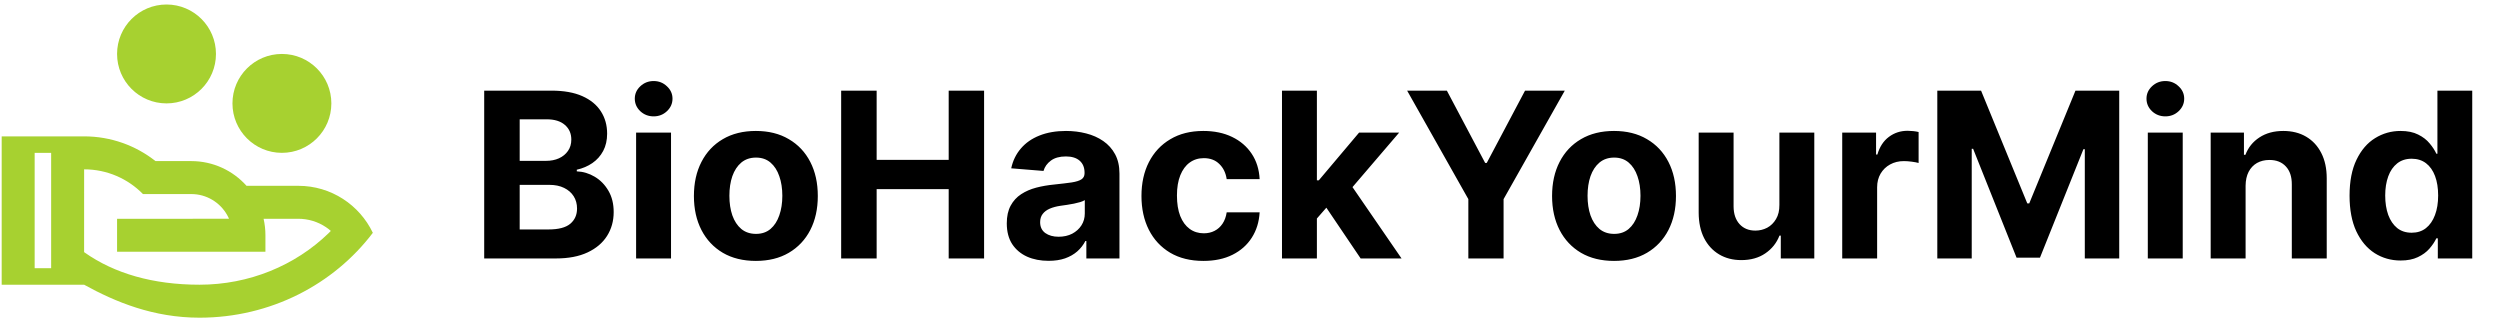
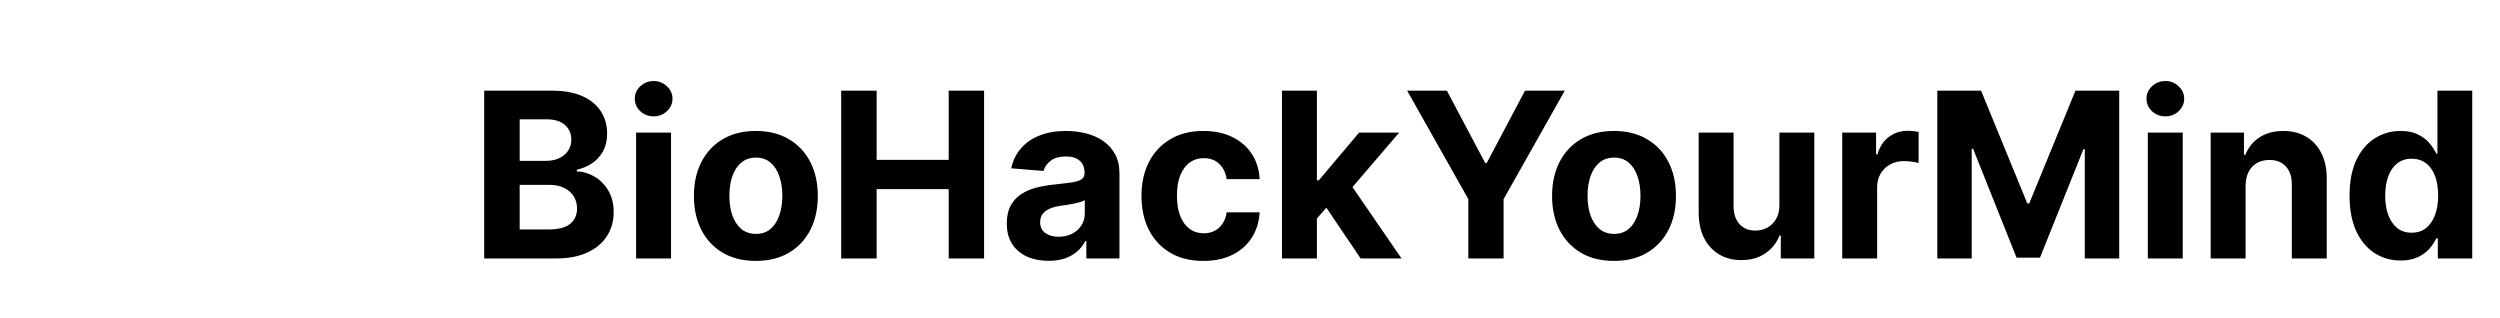
<svg xmlns="http://www.w3.org/2000/svg" width="181" height="23" viewBox="0 0 181 23" fill="none">
-   <path d="M4.896 9.873C5.555 9.873 4.573 9.873 6.089 9.873C8.04 9.873 9.835 10.542 11.257 11.662L13.846 11.663C15.437 11.663 16.866 12.354 17.849 13.453L21.603 13.453C23.981 13.453 26.034 14.844 26.993 16.856C24.171 20.58 19.601 23 14.443 23C11.113 23 8.37 21.872 6.089 20.613C5.359 20.613 5.412 20.613 4.896 20.613H1.778C1.119 20.613 2.375 20.613 0.122 20.613V9.873C1.968 9.873 0.523 9.873 1.182 9.873L4.896 9.873ZM6.091 12.26L6.089 18.253L6.143 18.292C8.284 19.796 11.075 20.613 14.443 20.613C18.028 20.613 21.363 19.234 23.793 16.879L23.952 16.719L23.81 16.599C23.256 16.166 22.577 15.898 21.848 15.848L21.603 15.84H19.084C19.171 16.224 19.217 16.623 19.217 17.033V18.227H8.476V15.84L16.579 15.838L16.538 15.745C16.084 14.798 15.145 14.128 14.043 14.056L13.846 14.05L10.351 14.05C9.268 12.945 7.759 12.26 6.091 12.26ZM3.703 11.066H2.509V19.42H3.703V11.066ZM20.41 3.906C22.387 3.906 23.99 5.509 23.99 7.486C23.99 9.463 22.387 11.066 20.41 11.066C18.433 11.066 16.83 9.463 16.83 7.486C16.83 5.509 18.433 3.906 20.41 3.906ZM12.056 0.326C14.034 0.326 15.636 1.929 15.636 3.906C15.636 5.883 14.034 7.486 12.056 7.486C10.079 7.486 8.476 5.883 8.476 3.906C8.476 1.929 10.079 0.326 12.056 0.326Z" fill="#A7D130" />
  <path d="M35.056 18.712V6.562H39.921C40.815 6.562 41.561 6.694 42.158 6.959C42.755 7.224 43.204 7.592 43.505 8.063C43.805 8.529 43.956 9.067 43.956 9.676C43.956 10.151 43.861 10.568 43.671 10.928C43.481 11.284 43.22 11.577 42.888 11.806C42.559 12.032 42.184 12.192 41.76 12.287V12.406C42.223 12.425 42.656 12.556 43.06 12.797C43.467 13.038 43.797 13.377 44.051 13.812C44.304 14.243 44.43 14.757 44.43 15.354C44.43 15.999 44.27 16.575 43.95 17.081C43.633 17.583 43.165 17.981 42.544 18.273C41.923 18.566 41.157 18.712 40.248 18.712H35.056ZM37.625 16.612H39.719C40.435 16.612 40.958 16.476 41.286 16.203C41.614 15.926 41.778 15.558 41.778 15.099C41.778 14.763 41.697 14.466 41.535 14.209C41.373 13.952 41.141 13.75 40.841 13.604C40.544 13.458 40.19 13.384 39.779 13.384H37.625V16.612ZM37.625 11.646H39.53C39.882 11.646 40.194 11.585 40.467 11.462C40.744 11.336 40.961 11.158 41.12 10.928C41.282 10.699 41.363 10.424 41.363 10.104C41.363 9.665 41.207 9.31 40.894 9.042C40.586 8.773 40.147 8.638 39.577 8.638H37.625V11.646ZM46.054 18.712V9.599H48.582V18.712H46.054ZM47.324 8.425C46.948 8.425 46.626 8.3 46.357 8.051C46.092 7.798 45.959 7.495 45.959 7.143C45.959 6.795 46.092 6.496 46.357 6.247C46.626 5.994 46.948 5.867 47.324 5.867C47.7 5.867 48.02 5.994 48.285 6.247C48.554 6.496 48.689 6.795 48.689 7.143C48.689 7.495 48.554 7.798 48.285 8.051C48.02 8.3 47.7 8.425 47.324 8.425ZM54.724 18.89C53.803 18.89 53.005 18.695 52.333 18.303C51.665 17.907 51.148 17.358 50.785 16.654C50.421 15.946 50.239 15.125 50.239 14.191C50.239 13.25 50.421 12.427 50.785 11.723C51.148 11.015 51.665 10.466 52.333 10.074C53.005 9.678 53.803 9.481 54.724 9.481C55.646 9.481 56.441 9.678 57.109 10.074C57.782 10.466 58.3 11.015 58.664 11.723C59.028 12.427 59.209 13.25 59.209 14.191C59.209 15.125 59.028 15.946 58.664 16.654C58.3 17.358 57.782 17.907 57.109 18.303C56.441 18.695 55.646 18.89 54.724 18.89ZM54.736 16.933C55.155 16.933 55.505 16.814 55.786 16.576C56.067 16.335 56.279 16.007 56.421 15.592C56.567 15.176 56.641 14.704 56.641 14.174C56.641 13.644 56.567 13.171 56.421 12.756C56.279 12.34 56.067 12.012 55.786 11.771C55.505 11.53 55.155 11.409 54.736 11.409C54.313 11.409 53.957 11.53 53.668 11.771C53.383 12.012 53.168 12.34 53.021 12.756C52.879 13.171 52.808 13.644 52.808 14.174C52.808 14.704 52.879 15.176 53.021 15.592C53.168 16.007 53.383 16.335 53.668 16.576C53.957 16.814 54.313 16.933 54.736 16.933ZM60.9 18.712V6.562H63.469V11.575H68.685V6.562H71.248V18.712H68.685V13.693H63.469V18.712H60.9ZM75.917 18.884C75.335 18.884 74.817 18.784 74.362 18.582C73.908 18.376 73.548 18.074 73.283 17.674C73.022 17.271 72.891 16.768 72.891 16.167C72.891 15.661 72.984 15.236 73.17 14.892C73.356 14.547 73.609 14.271 73.929 14.061C74.25 13.851 74.614 13.693 75.021 13.586C75.432 13.479 75.864 13.404 76.314 13.361C76.844 13.305 77.272 13.254 77.596 13.207C77.92 13.155 78.156 13.08 78.302 12.981C78.448 12.882 78.522 12.736 78.522 12.542V12.506C78.522 12.131 78.403 11.84 78.166 11.634C77.932 11.429 77.6 11.326 77.169 11.326C76.714 11.326 76.352 11.427 76.083 11.628C75.814 11.826 75.636 12.075 75.549 12.376L73.212 12.186C73.33 11.632 73.564 11.154 73.912 10.75C74.26 10.343 74.709 10.03 75.258 9.813C75.812 9.591 76.453 9.481 77.181 9.481C77.687 9.481 78.171 9.54 78.634 9.659C79.101 9.777 79.514 9.961 79.874 10.21C80.238 10.46 80.525 10.78 80.735 11.171C80.944 11.559 81.049 12.024 81.049 12.566V18.712H78.652V17.449H78.581C78.434 17.733 78.239 17.985 77.993 18.202C77.748 18.416 77.454 18.584 77.109 18.706C76.765 18.825 76.368 18.884 75.917 18.884ZM76.641 17.14C77.013 17.14 77.341 17.067 77.626 16.921C77.91 16.77 78.134 16.569 78.296 16.316C78.458 16.062 78.539 15.775 78.539 15.455V14.488C78.46 14.54 78.352 14.587 78.213 14.63C78.079 14.67 77.926 14.708 77.756 14.743C77.586 14.775 77.416 14.805 77.246 14.832C77.076 14.856 76.922 14.878 76.783 14.898C76.487 14.941 76.228 15.01 76.006 15.105C75.784 15.2 75.612 15.329 75.49 15.491C75.367 15.649 75.306 15.847 75.306 16.084C75.306 16.428 75.43 16.691 75.68 16.873C75.933 17.051 76.253 17.14 76.641 17.14ZM87.127 18.89C86.194 18.89 85.391 18.693 84.719 18.297C84.05 17.898 83.536 17.344 83.176 16.636C82.82 15.928 82.642 15.113 82.642 14.191C82.642 13.258 82.822 12.439 83.182 11.735C83.546 11.027 84.062 10.475 84.731 10.08C85.399 9.68 86.194 9.481 87.116 9.481C87.911 9.481 88.607 9.625 89.204 9.914C89.801 10.202 90.274 10.608 90.622 11.13C90.97 11.652 91.162 12.265 91.198 12.969H88.812C88.745 12.514 88.567 12.149 88.278 11.872C87.994 11.591 87.62 11.45 87.157 11.45C86.766 11.45 86.423 11.557 86.131 11.771C85.842 11.98 85.617 12.287 85.454 12.69C85.292 13.094 85.211 13.582 85.211 14.156C85.211 14.737 85.29 15.232 85.448 15.639C85.611 16.047 85.838 16.357 86.131 16.571C86.423 16.784 86.766 16.891 87.157 16.891C87.446 16.891 87.705 16.832 87.934 16.713C88.168 16.594 88.359 16.422 88.51 16.197C88.664 15.967 88.765 15.693 88.812 15.372H91.198C91.158 16.068 90.968 16.681 90.628 17.211C90.292 17.737 89.827 18.149 89.234 18.445C88.64 18.742 87.938 18.89 87.127 18.89ZM95.106 16.09L95.112 13.058H95.48L98.399 9.599H101.3L97.378 14.18H96.779L95.106 16.09ZM92.816 18.712V6.562H95.343V18.712H92.816ZM98.511 18.712L95.83 14.743L97.515 12.957L101.472 18.712H98.511ZM101.876 6.562H104.753L107.524 11.794H107.642L110.413 6.562H113.291L108.859 14.417V18.712H106.308V14.417L101.876 6.562ZM116.855 18.89C115.933 18.89 115.136 18.695 114.464 18.303C113.795 17.907 113.279 17.358 112.915 16.654C112.552 15.946 112.37 15.125 112.37 14.191C112.37 13.25 112.552 12.427 112.915 11.723C113.279 11.015 113.795 10.466 114.464 10.074C115.136 9.678 115.933 9.481 116.855 9.481C117.777 9.481 118.572 9.678 119.24 10.074C119.912 10.466 120.431 11.015 120.795 11.723C121.158 12.427 121.34 13.25 121.34 14.191C121.34 15.125 121.158 15.946 120.795 16.654C120.431 17.358 119.912 17.907 119.24 18.303C118.572 18.695 117.777 18.89 116.855 18.89ZM116.867 16.933C117.286 16.933 117.636 16.814 117.917 16.576C118.198 16.335 118.409 16.007 118.552 15.592C118.698 15.176 118.771 14.704 118.771 14.174C118.771 13.644 118.698 13.171 118.552 12.756C118.409 12.34 118.198 12.012 117.917 11.771C117.636 11.53 117.286 11.409 116.867 11.409C116.444 11.409 116.088 11.53 115.799 11.771C115.514 12.012 115.299 12.34 115.152 12.756C115.01 13.171 114.939 13.644 114.939 14.174C114.939 14.704 115.01 15.176 115.152 15.592C115.299 16.007 115.514 16.335 115.799 16.576C116.088 16.814 116.444 16.933 116.867 16.933ZM128.828 14.832V9.599H131.355V18.712H128.929V17.057H128.834C128.628 17.591 128.286 18.02 127.807 18.345C127.333 18.669 126.753 18.831 126.069 18.831C125.46 18.831 124.924 18.693 124.461 18.416C123.998 18.139 123.636 17.745 123.375 17.235C123.118 16.725 122.988 16.114 122.984 15.402V9.599H125.511V14.951C125.515 15.489 125.66 15.914 125.944 16.227C126.229 16.539 126.611 16.695 127.089 16.695C127.394 16.695 127.679 16.626 127.944 16.488C128.209 16.345 128.422 16.136 128.585 15.859C128.751 15.582 128.832 15.24 128.828 14.832ZM133.377 18.712V9.599H135.827V11.189H135.922C136.088 10.624 136.367 10.197 136.759 9.908C137.15 9.615 137.601 9.469 138.112 9.469C138.238 9.469 138.375 9.477 138.521 9.492C138.667 9.508 138.796 9.53 138.907 9.558V11.8C138.788 11.765 138.624 11.733 138.414 11.706C138.205 11.678 138.013 11.664 137.839 11.664C137.467 11.664 137.135 11.745 136.842 11.907C136.553 12.065 136.324 12.287 136.154 12.572C135.988 12.857 135.904 13.185 135.904 13.557V18.712H133.377ZM140.261 6.562H143.429L146.775 14.725H146.918L150.264 6.562H153.432V18.712H150.94V10.804H150.839L147.695 18.653H145.998L142.854 10.774H142.753V18.712H140.261V6.562ZM155.501 18.712V9.599H158.029V18.712H155.501ZM156.771 8.425C156.395 8.425 156.073 8.3 155.804 8.051C155.539 7.798 155.406 7.495 155.406 7.143C155.406 6.795 155.539 6.496 155.804 6.247C156.073 5.994 156.395 5.867 156.771 5.867C157.147 5.867 157.467 5.994 157.732 6.247C158.001 6.496 158.136 6.795 158.136 7.143C158.136 7.495 158.001 7.798 157.732 8.051C157.467 8.3 157.147 8.425 156.771 8.425ZM162.581 13.444V18.712H160.053V9.599H162.462V11.207H162.569C162.771 10.677 163.109 10.258 163.584 9.949C164.058 9.637 164.634 9.481 165.31 9.481C165.943 9.481 166.495 9.619 166.965 9.896C167.436 10.173 167.802 10.568 168.063 11.082C168.324 11.593 168.455 12.202 168.455 12.91V18.712H165.927V13.361C165.931 12.803 165.789 12.368 165.5 12.056C165.211 11.739 164.814 11.581 164.307 11.581C163.967 11.581 163.667 11.654 163.406 11.8C163.149 11.947 162.947 12.16 162.8 12.441C162.658 12.718 162.585 13.052 162.581 13.444ZM173.805 18.861C173.113 18.861 172.486 18.683 171.924 18.327C171.366 17.967 170.923 17.439 170.595 16.743C170.271 16.043 170.108 15.184 170.108 14.168C170.108 13.123 170.277 12.255 170.613 11.563C170.949 10.867 171.396 10.347 171.954 10.003C172.515 9.655 173.13 9.481 173.799 9.481C174.309 9.481 174.734 9.568 175.074 9.742C175.419 9.912 175.695 10.125 175.905 10.382C176.119 10.636 176.281 10.885 176.392 11.13H176.469V6.562H178.99V18.712H176.498V17.253H176.392C176.273 17.506 176.105 17.757 175.887 18.006C175.674 18.252 175.395 18.455 175.051 18.617C174.711 18.78 174.295 18.861 173.805 18.861ZM174.606 16.849C175.013 16.849 175.357 16.739 175.638 16.517C175.923 16.292 176.14 15.977 176.291 15.574C176.445 15.17 176.522 14.698 176.522 14.156C176.522 13.614 176.447 13.143 176.297 12.744C176.146 12.344 175.929 12.036 175.644 11.818C175.359 11.601 175.013 11.492 174.606 11.492C174.19 11.492 173.84 11.605 173.556 11.83C173.271 12.056 173.055 12.368 172.909 12.768C172.763 13.167 172.689 13.63 172.689 14.156C172.689 14.686 172.763 15.155 172.909 15.562C173.059 15.965 173.275 16.282 173.556 16.511C173.84 16.737 174.19 16.849 174.606 16.849Z" fill="black" />
</svg>